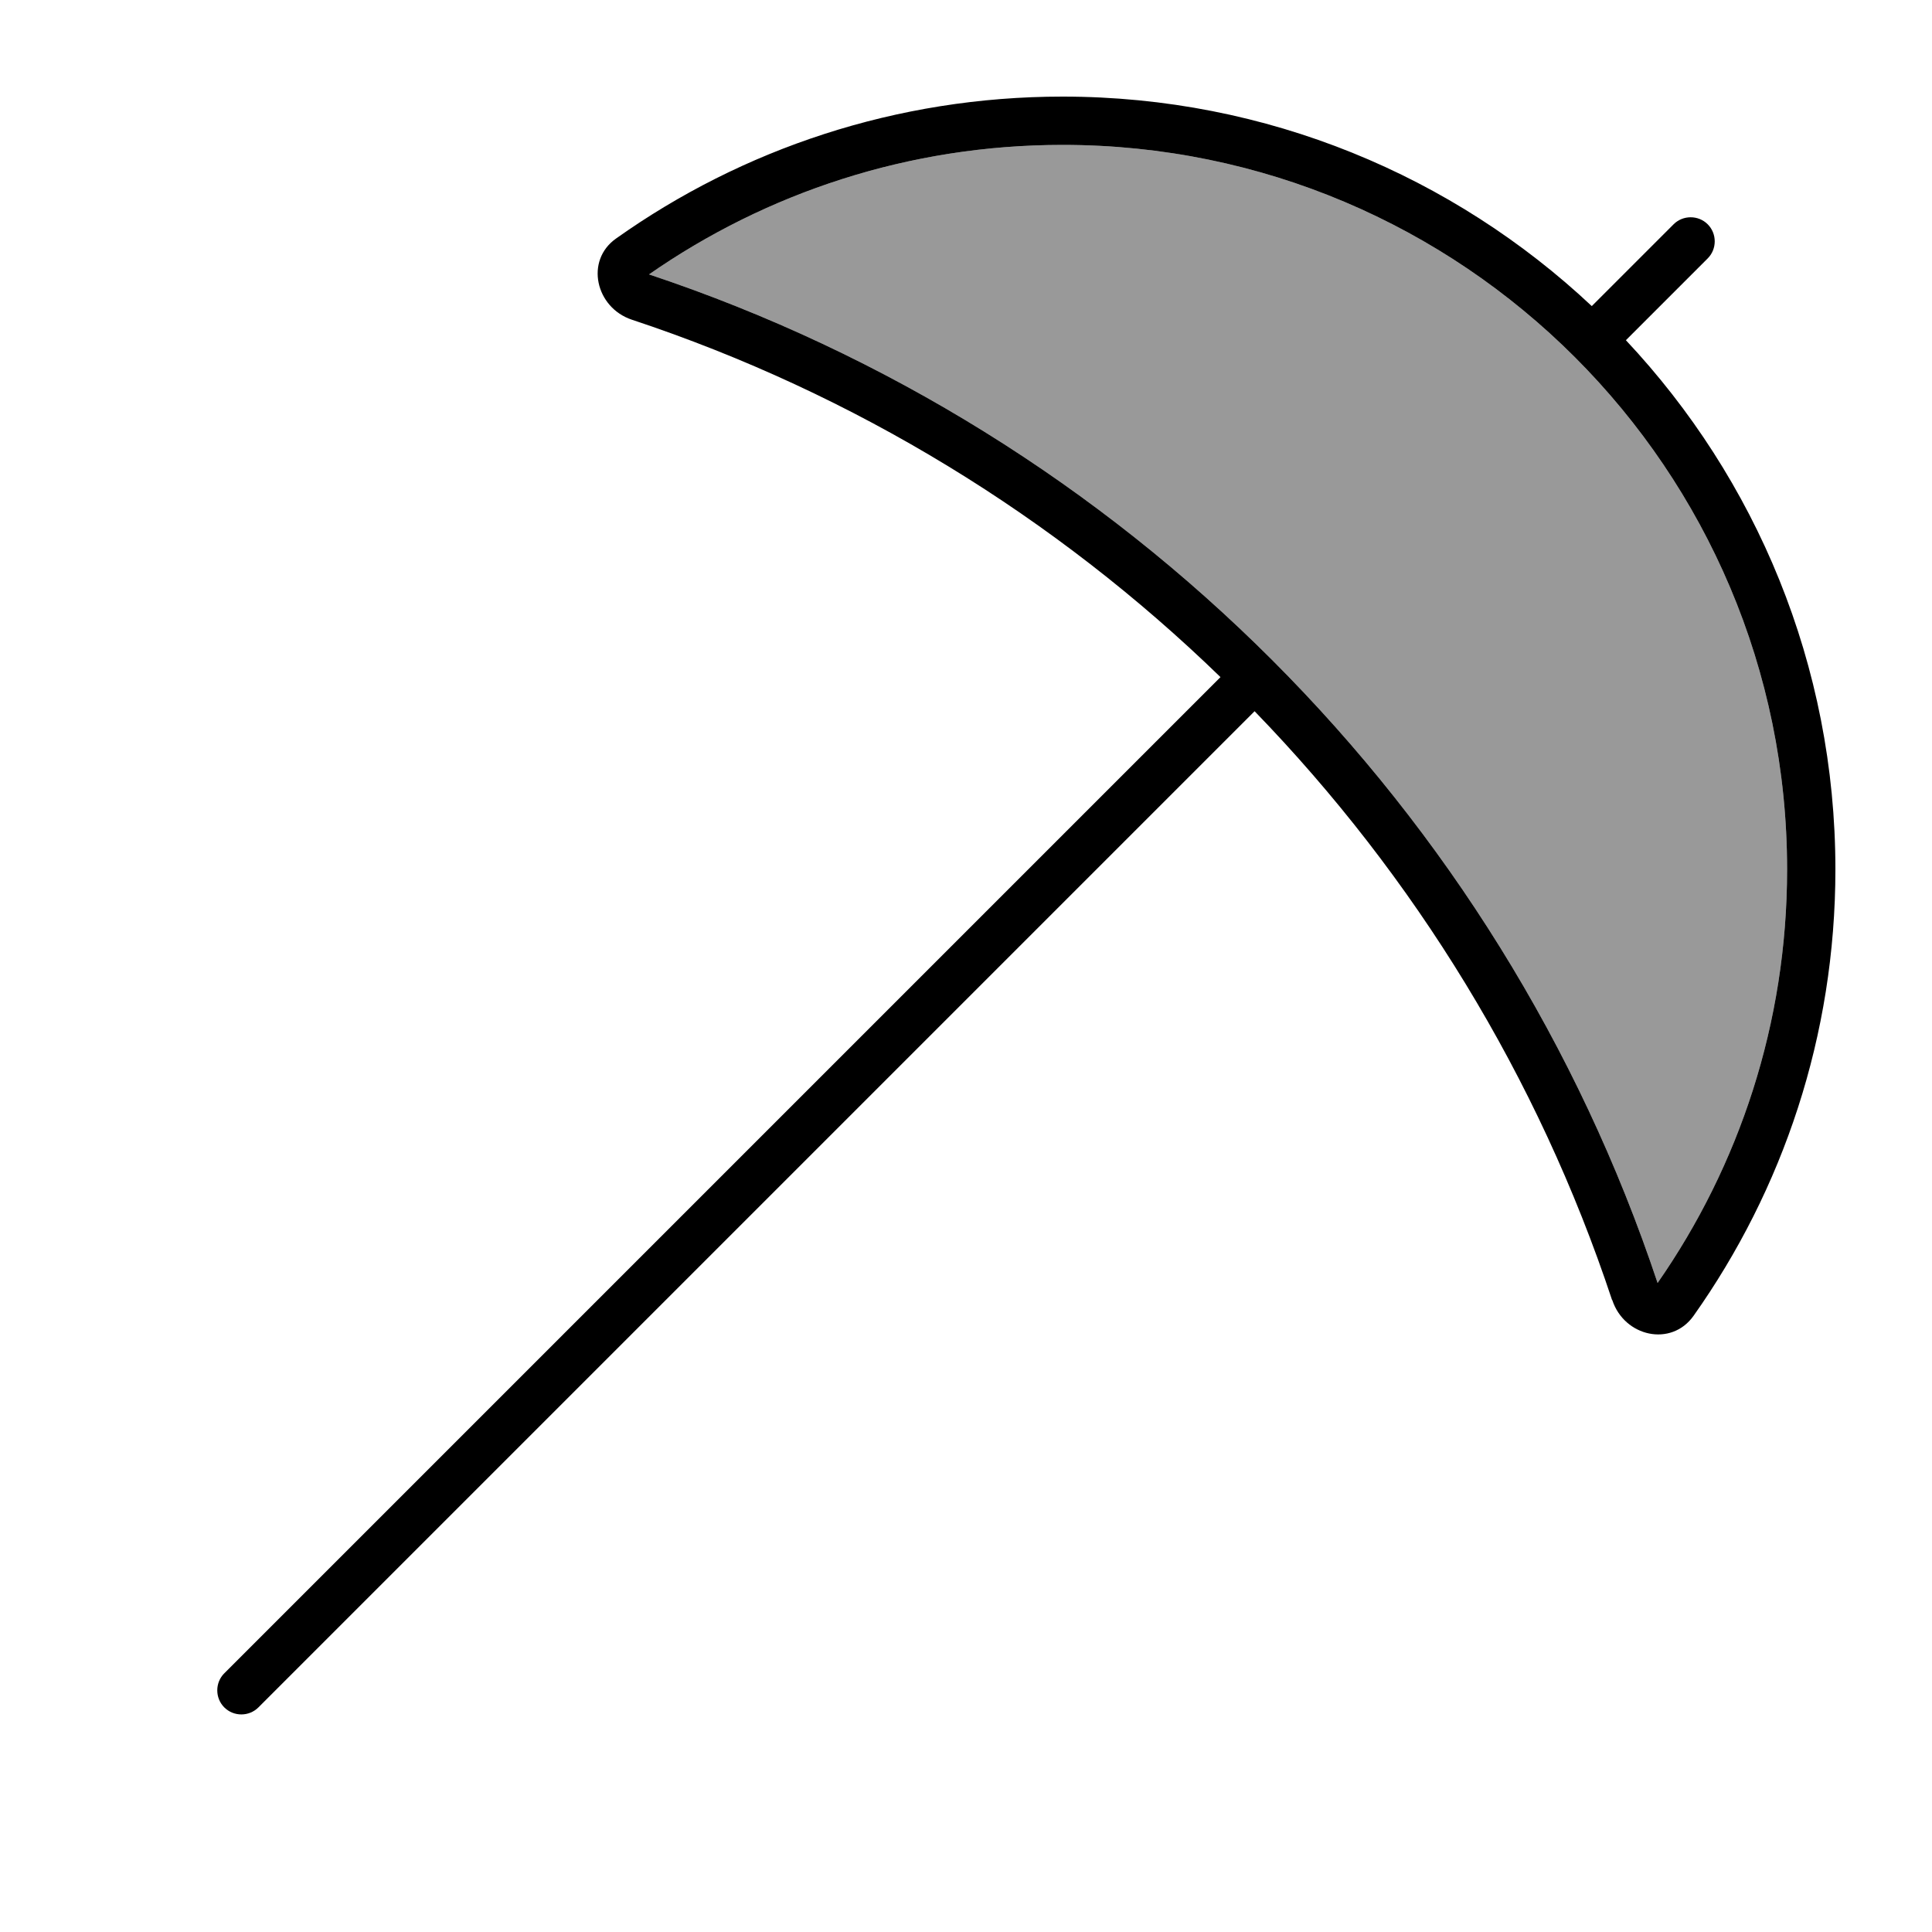
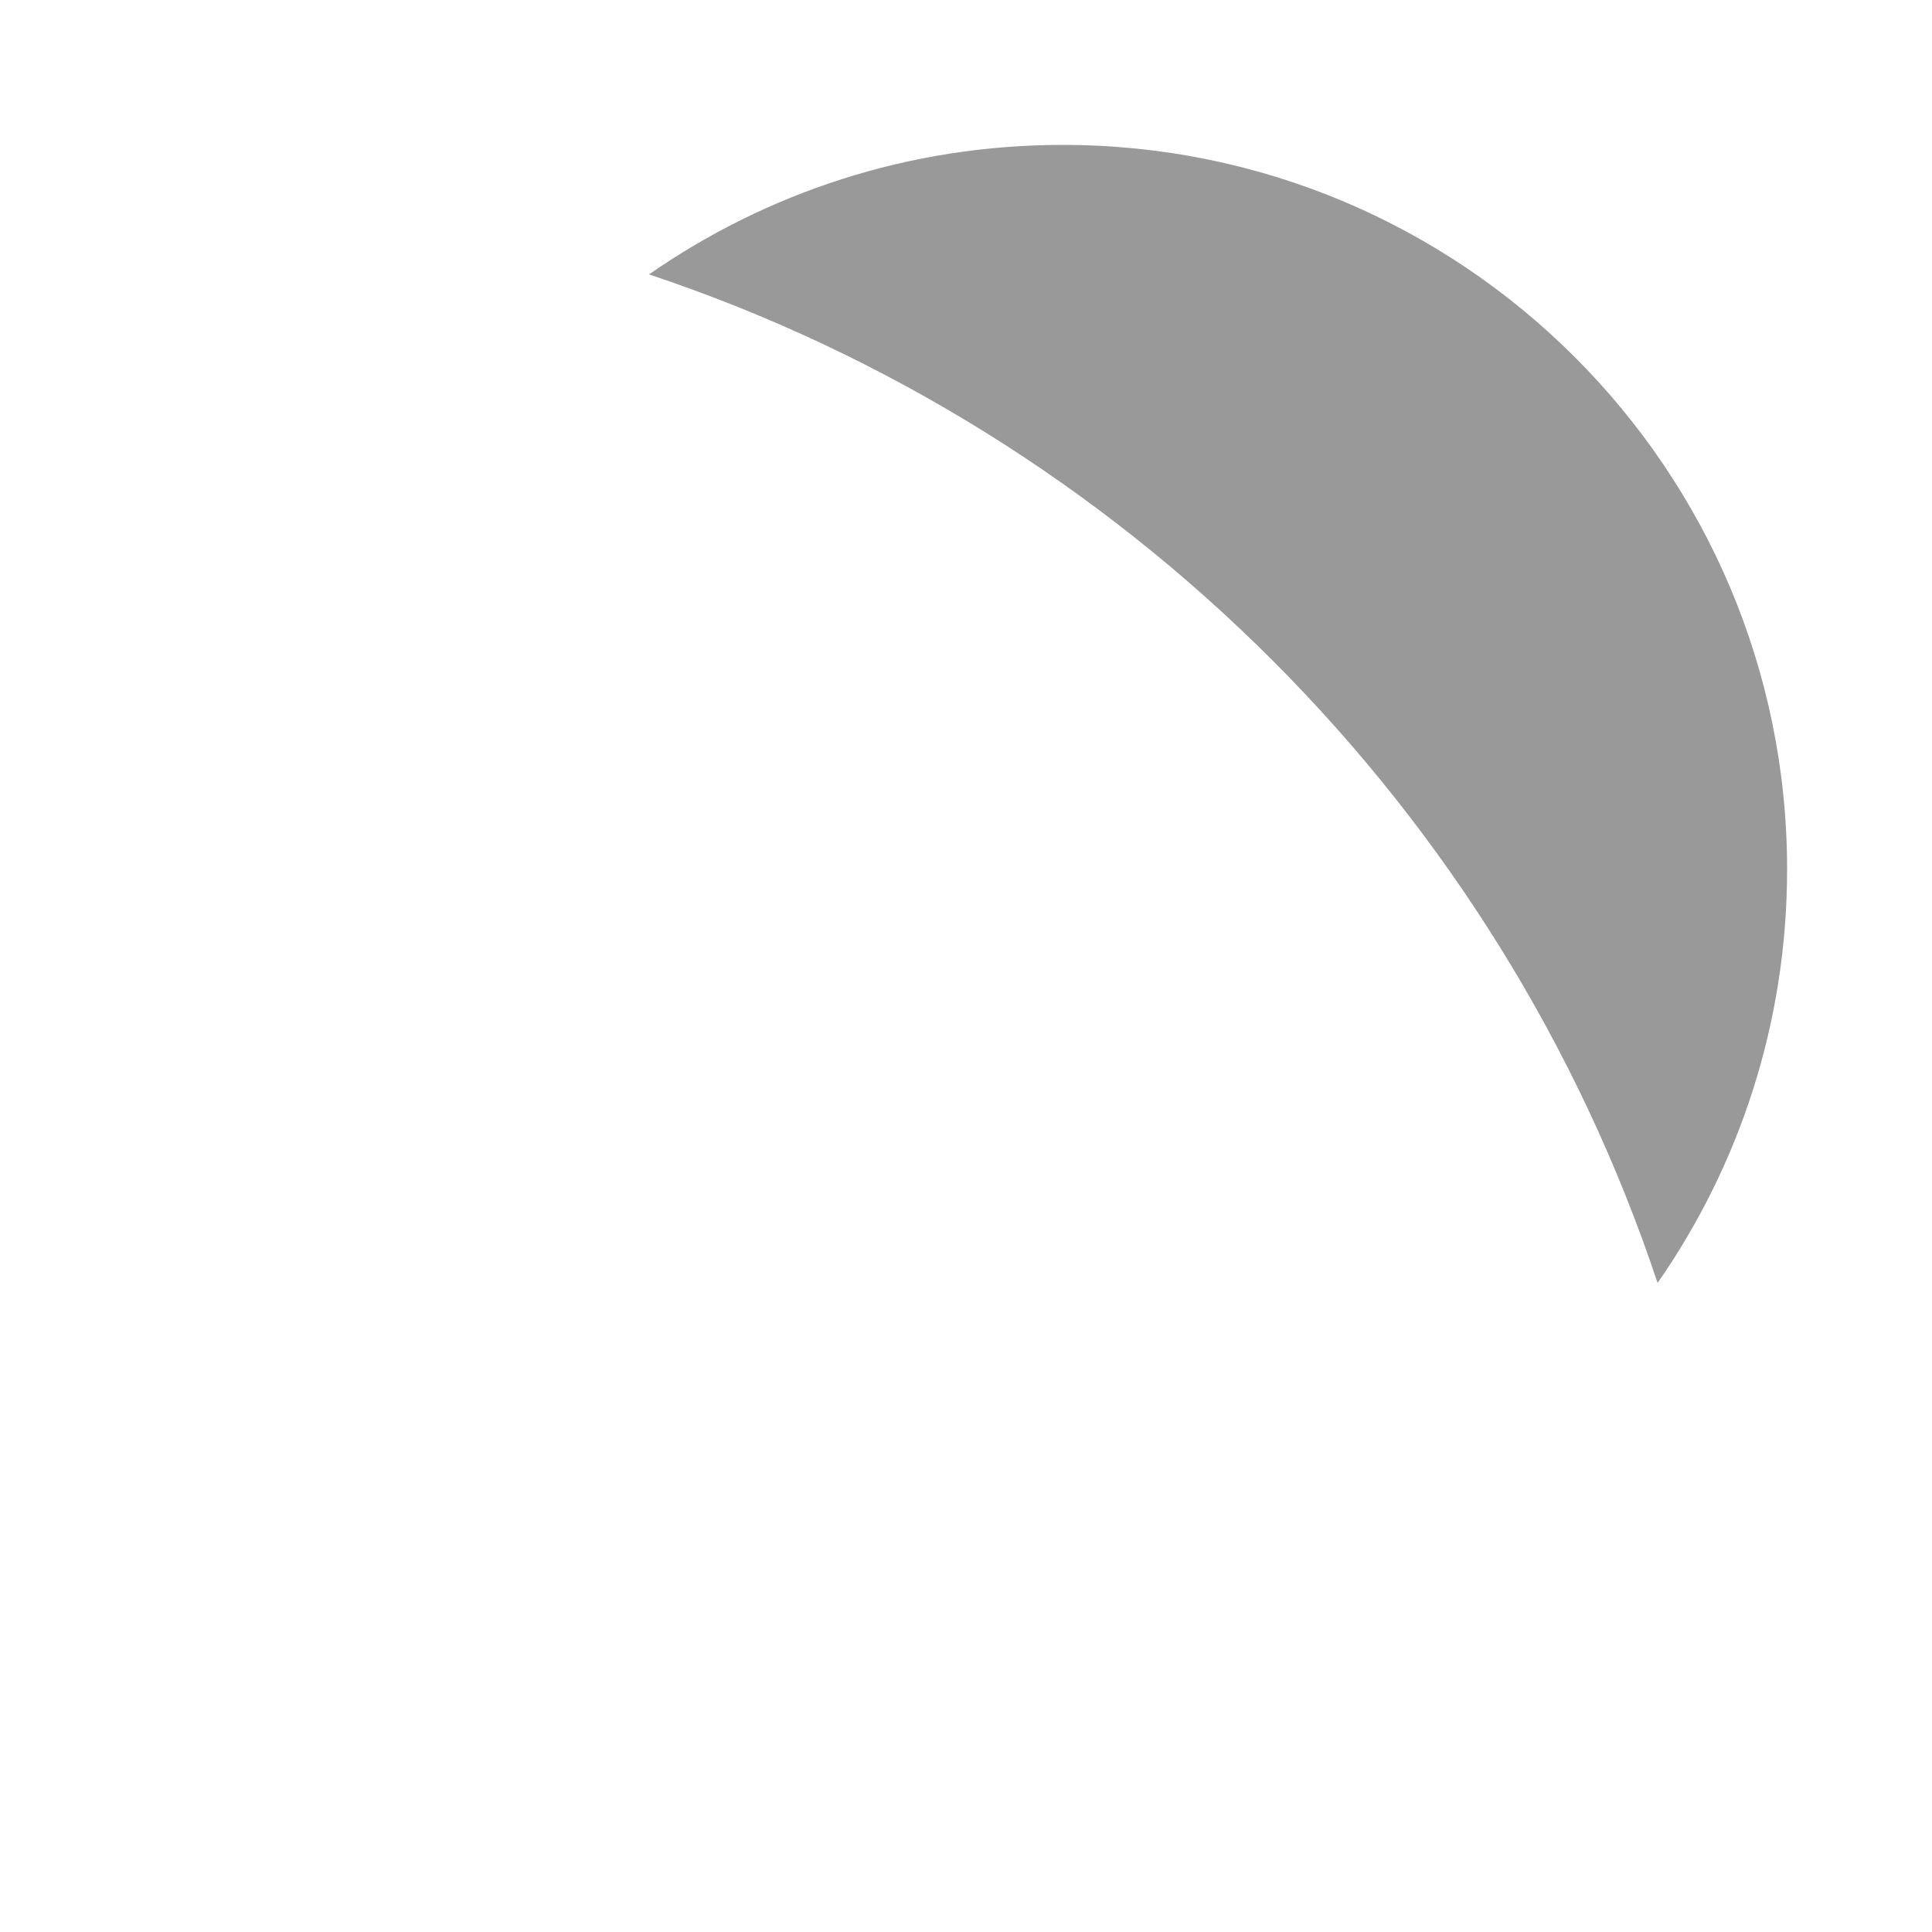
<svg xmlns="http://www.w3.org/2000/svg" viewBox="0 0 640 640">
  <path opacity=".4" fill="currentColor" d="M215 90.9C372.3 143.3 496.7 267.7 549.1 425C576.1 386.2 592 339 592 288C592 155.5 484.5 48 352 48C301 48 253.8 63.9 215 90.9z" />
-   <path fill="currentColor" d="M592 288C592 339 576.1 386.2 549.1 425C496.7 267.7 372.3 143.3 215 90.9C253.8 63.9 301 48 352 48C484.5 48 592 155.5 592 288zM534.1 430.7C538.1 442.8 553.6 446.3 561 435.9C590.6 394.1 608 343.1 608 288C608 220.2 581.6 158.5 538.6 112.7L565.7 85.6C568.8 82.5 568.8 77.4 565.7 74.3C562.6 71.2 557.5 71.2 554.4 74.3L527.3 101.4C481.5 58.4 419.8 32 352 32C296.9 32 245.8 49.4 204.1 79C193.7 86.3 197.3 101.9 209.3 105.9C283.2 130.4 349.7 171.3 404.3 224.3L74.3 554.3C71.2 557.4 71.2 562.5 74.3 565.6C77.4 568.7 82.5 568.7 85.6 565.6L415.6 235.6C468.6 290.3 509.5 356.7 534 430.6z" />
</svg>